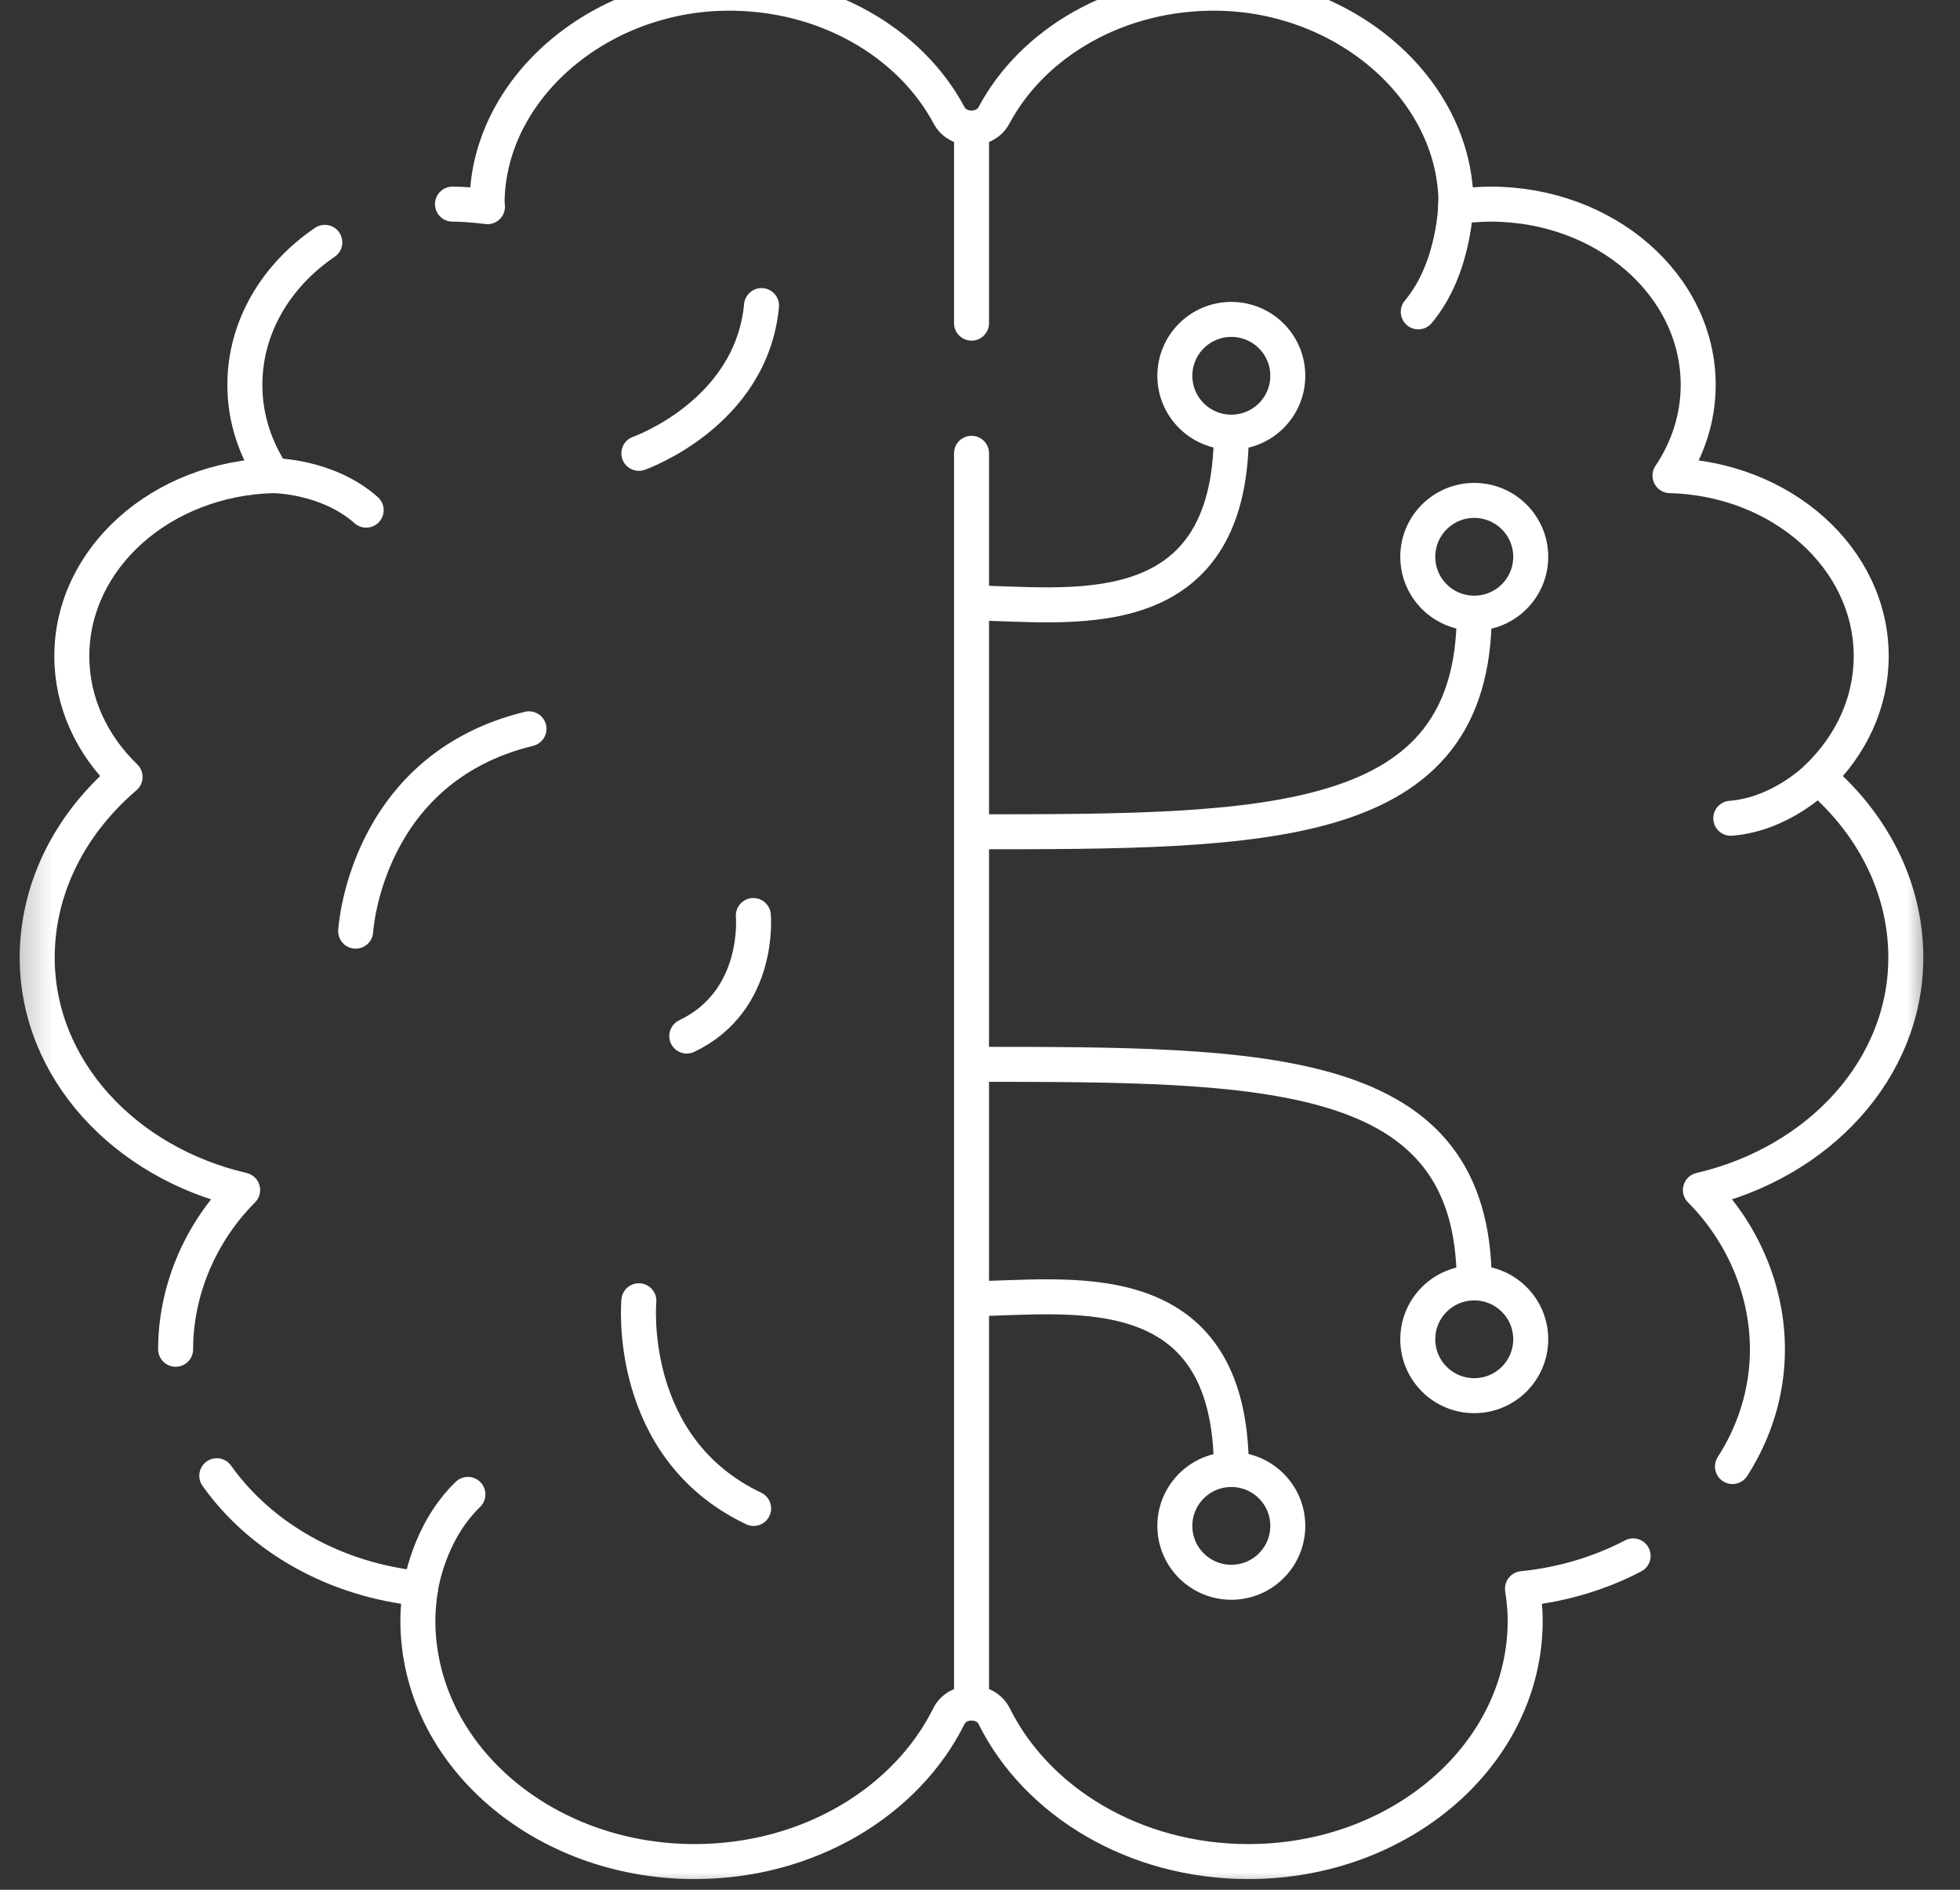
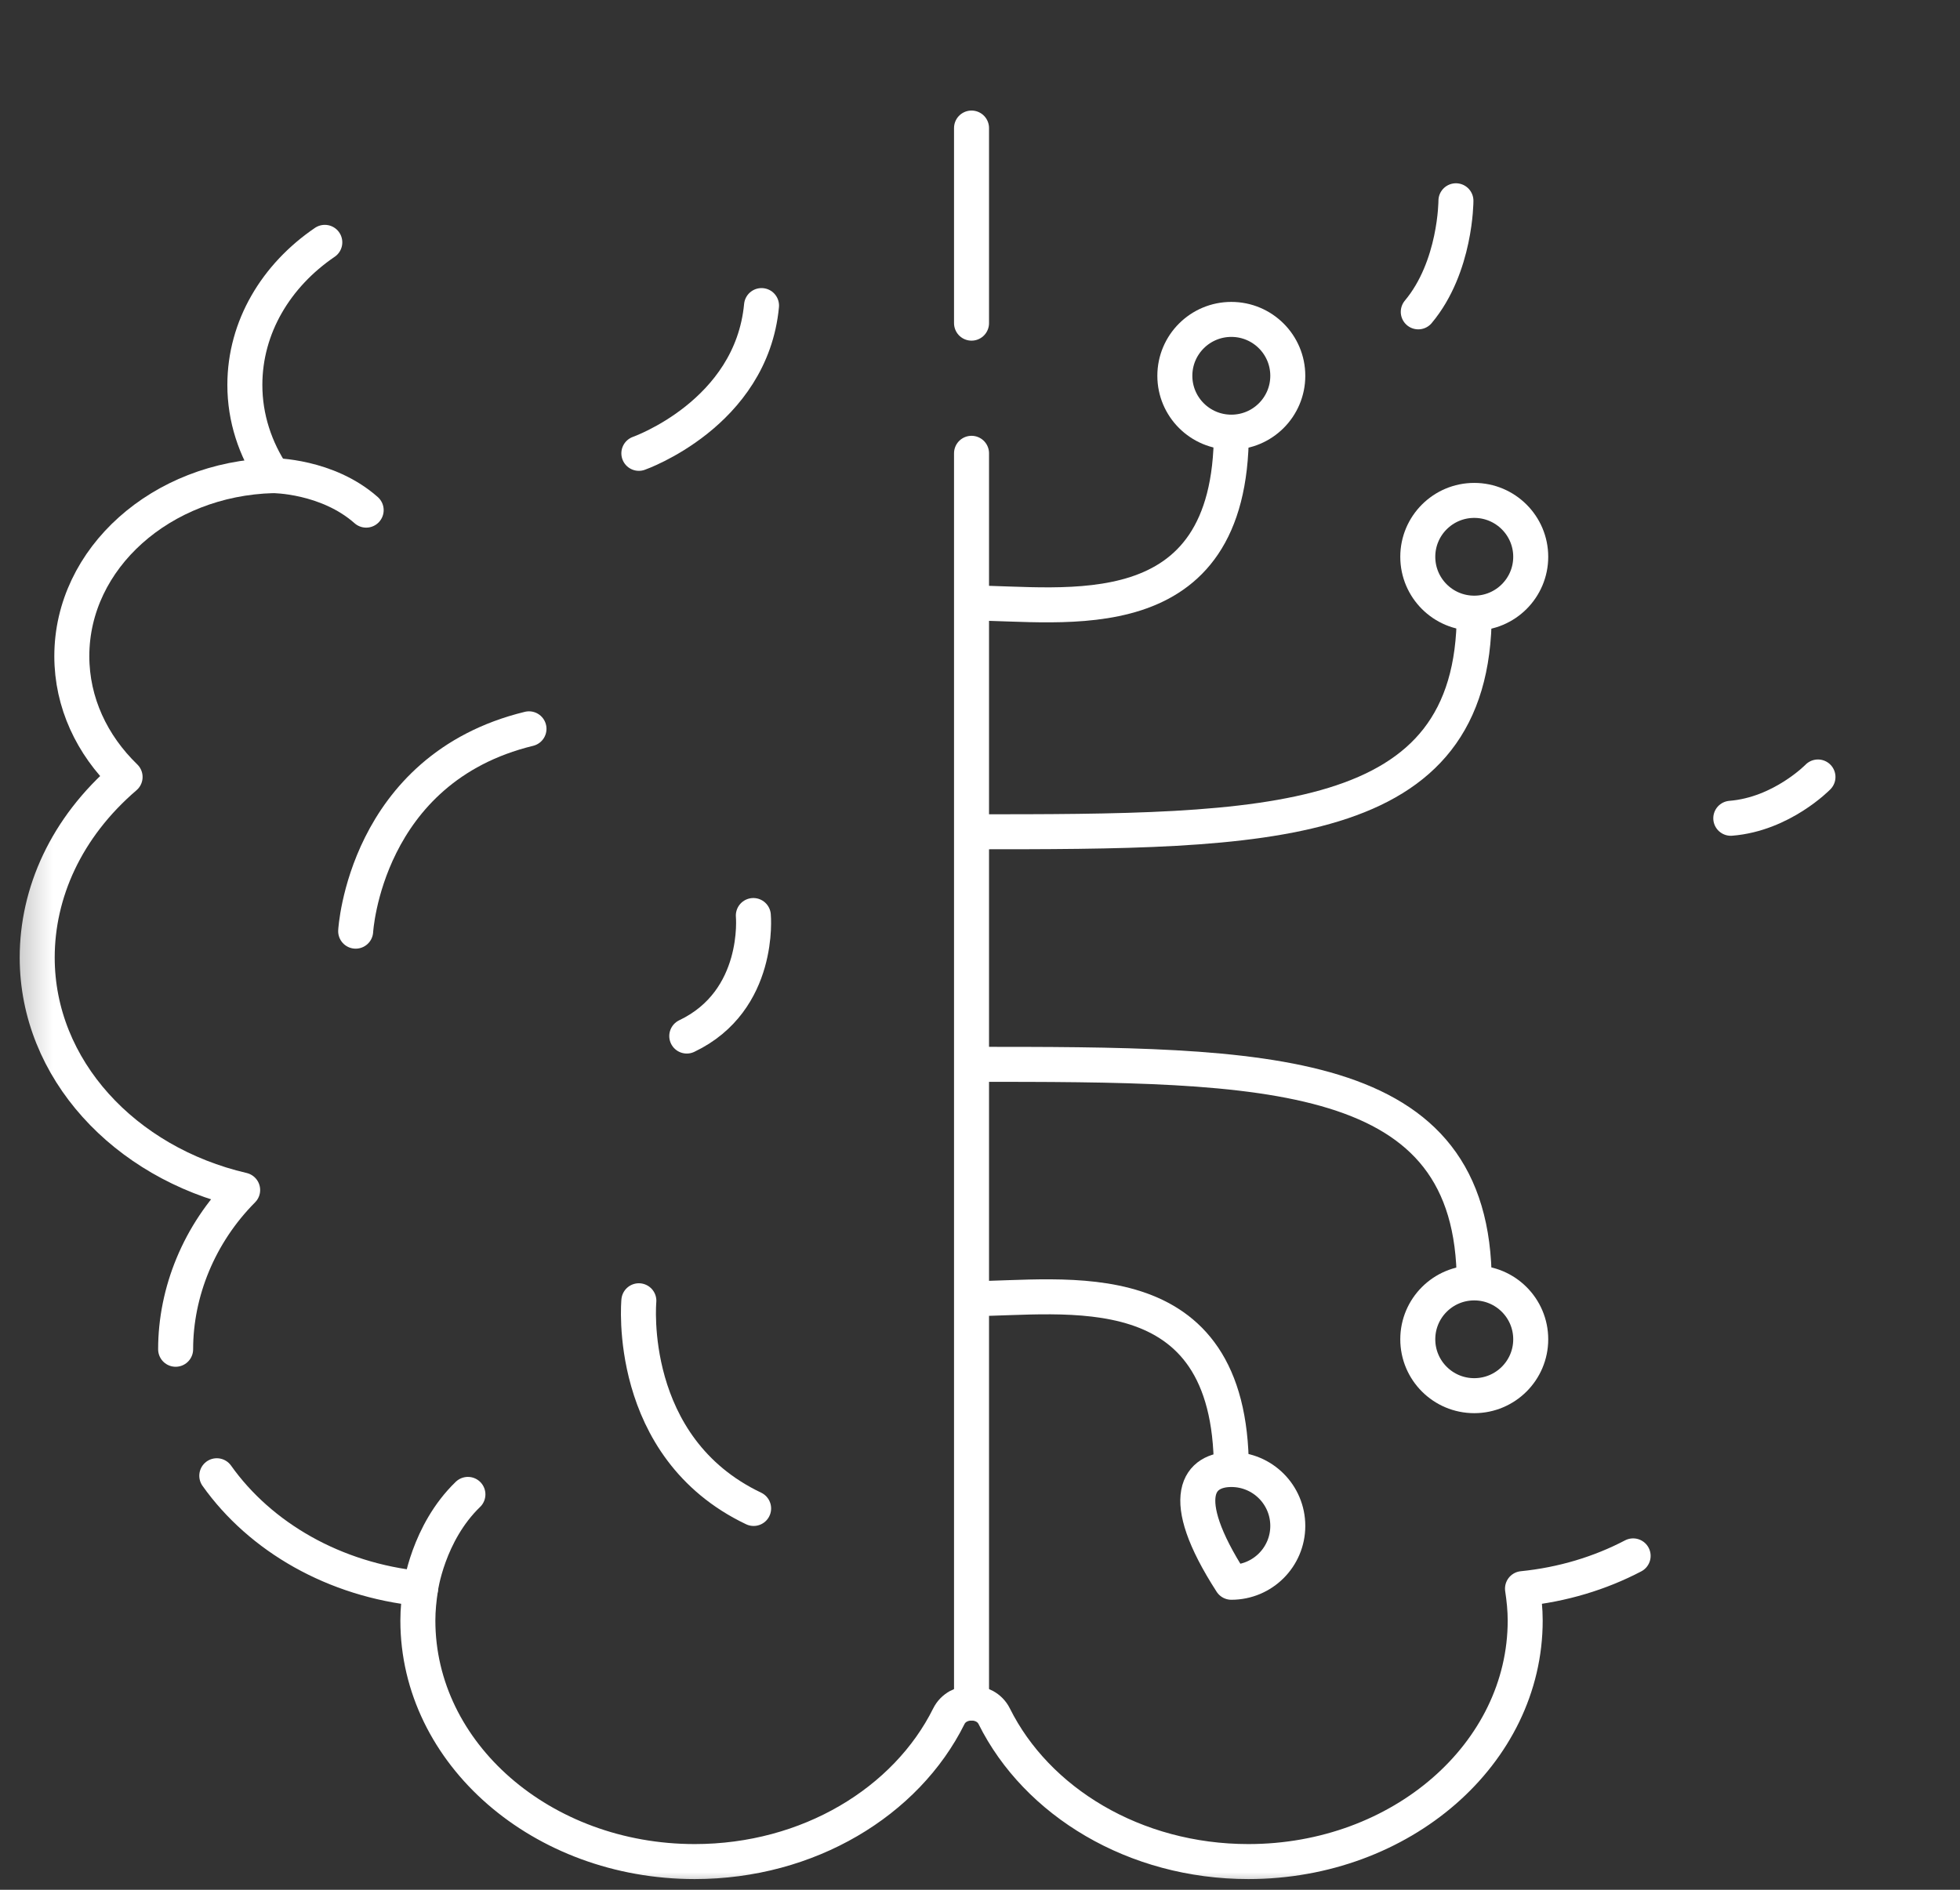
<svg xmlns="http://www.w3.org/2000/svg" width="56" height="54" viewBox="0 0 56 54" fill="none">
  <rect x="0" y="0" width="56" height="54" fill="#333333" stroke="none" />
  <mask id="mask0_93_2634" style="mask-type:luminance" maskUnits="userSpaceOnUse" x="0" y="-1" width="56" height="55">
    <path d="M0.258 -1H55.258V54H0.258V-1Z" fill="white" />
  </mask>
  <g mask="url(#mask0_93_2634)">
    <path d="M6.194 42.169C7.437 43.92 9.555 45.149 12.016 45.395C11.971 45.694 11.939 45.996 11.939 46.306C11.939 50.11 15.481 53.194 19.849 53.194C23.101 53.194 25.895 51.484 27.11 49.041C27.235 48.79 27.497 48.664 27.758 48.664C28.02 48.664 28.281 48.79 28.406 49.041C29.621 51.484 32.415 53.194 35.668 53.194C40.036 53.194 43.577 50.11 43.577 46.306C43.577 45.996 43.545 45.694 43.5 45.395C44.646 45.28 45.718 44.953 46.661 44.459" stroke="white" stroke-miterlimit="10" stroke-linecap="round" stroke-linejoin="round" />
    <path d="M9.28 6.925C7.889 7.871 6.996 9.345 6.996 11C6.996 11.945 7.292 12.829 7.801 13.591C4.611 13.676 2.052 15.95 2.052 18.75C2.052 20.078 2.629 21.287 3.574 22.202C1.881 23.654 1.063 25.521 1.063 27.361C1.063 30.55 3.556 33.22 6.933 34.005C5.688 35.257 5.018 36.922 5.018 38.555" stroke="white" stroke-miterlimit="10" stroke-linecap="round" stroke-linejoin="round" />
-     <path d="M49.499 41.906C50.135 40.915 50.498 39.772 50.498 38.556C50.498 36.922 49.828 35.257 48.583 34.005C51.96 33.22 54.452 30.55 54.452 27.361C54.452 25.521 53.635 23.654 51.942 22.202C52.887 21.287 53.463 20.078 53.463 18.75C53.463 15.95 50.905 13.676 47.714 13.591C48.224 12.829 48.52 11.946 48.52 11C48.52 8.147 45.864 5.833 42.588 5.833C42.281 5.833 41.896 5.865 41.588 5.906C41.592 5.85 41.599 5.795 41.599 5.738C41.541 2.54 38.449 -0.149 34.778 -0.194C31.954 -0.228 29.511 1.211 28.398 3.298C28.27 3.538 28.014 3.659 27.758 3.659C27.502 3.659 27.246 3.538 27.118 3.298C26.005 1.211 23.562 -0.228 20.737 -0.194C17.067 -0.149 13.974 2.54 13.917 5.738C13.916 5.795 13.924 5.85 13.928 5.906C13.62 5.865 13.235 5.833 12.928 5.833" stroke="white" stroke-miterlimit="10" stroke-linecap="round" stroke-linejoin="round" />
    <path d="M7.802 13.591C7.802 13.591 9.346 13.59 10.462 14.577" stroke="white" stroke-miterlimit="10" stroke-linecap="round" stroke-linejoin="round" />
    <path d="M12.016 45.395C12.016 45.395 12.224 43.807 13.369 42.702" stroke="white" stroke-miterlimit="10" stroke-linecap="round" stroke-linejoin="round" />
    <path d="M51.942 22.202C51.942 22.202 50.909 23.266 49.451 23.382" stroke="white" stroke-miterlimit="10" stroke-linecap="round" stroke-linejoin="round" />
    <path d="M41.598 5.737C41.598 5.737 41.6 7.623 40.522 8.911" stroke="white" stroke-miterlimit="10" stroke-linecap="round" stroke-linejoin="round" />
    <path d="M27.758 12.953V48.664" stroke="white" stroke-miterlimit="10" stroke-linecap="round" stroke-linejoin="round" />
    <path d="M27.758 3.659V9.234" stroke="white" stroke-miterlimit="10" stroke-linecap="round" stroke-linejoin="round" />
-     <path d="M35.181 41.991C36.072 41.991 36.794 42.712 36.794 43.602C36.794 44.492 36.072 45.213 35.181 45.213C34.29 45.213 33.567 44.492 33.567 43.602C33.567 42.712 34.29 41.991 35.181 41.991Z" stroke="white" stroke-miterlimit="10" stroke-linecap="round" stroke-linejoin="round" />
+     <path d="M35.181 41.991C36.072 41.991 36.794 42.712 36.794 43.602C36.794 44.492 36.072 45.213 35.181 45.213C33.567 42.712 34.29 41.991 35.181 41.991Z" stroke="white" stroke-miterlimit="10" stroke-linecap="round" stroke-linejoin="round" />
    <path d="M35.181 41.991C35.181 36.2 30.382 37.108 27.758 37.108" stroke="white" stroke-miterlimit="10" stroke-linejoin="round" />
    <path d="M35.181 12.349C36.072 12.349 36.794 11.628 36.794 10.738C36.794 9.848 36.072 9.127 35.181 9.127C34.29 9.127 33.567 9.848 33.567 10.738C33.567 11.628 34.29 12.349 35.181 12.349Z" stroke="white" stroke-miterlimit="10" stroke-linecap="round" stroke-linejoin="round" />
    <path d="M35.181 12.349C35.181 18.14 30.382 17.232 27.758 17.232" stroke="white" stroke-miterlimit="10" stroke-linejoin="round" />
    <path d="M42.121 36.659C43.012 36.659 43.735 37.38 43.735 38.27C43.735 39.16 43.012 39.881 42.121 39.881C41.23 39.881 40.508 39.16 40.508 38.27C40.508 37.38 41.23 36.659 42.121 36.659Z" stroke="white" stroke-miterlimit="10" stroke-linecap="round" stroke-linejoin="round" />
    <path d="M42.121 36.659C42.121 30.413 36.223 30.413 27.758 30.413" stroke="white" stroke-miterlimit="10" stroke-linejoin="round" />
    <path d="M42.121 17.521C43.012 17.521 43.735 16.8 43.735 15.91C43.735 15.021 43.012 14.299 42.121 14.299C41.23 14.299 40.508 15.021 40.508 15.91C40.508 16.8 41.23 17.521 42.121 17.521Z" stroke="white" stroke-miterlimit="10" stroke-linecap="round" stroke-linejoin="round" />
    <path d="M42.121 17.521C42.121 23.768 36.223 23.768 27.758 23.768" stroke="white" stroke-miterlimit="10" stroke-linejoin="round" />
    <path d="M10.162 26.608C10.162 26.608 10.423 21.967 15.114 20.826" stroke="white" stroke-miterlimit="10" stroke-linecap="round" stroke-linejoin="round" />
    <path d="M18.253 12.954C18.253 12.954 21.466 11.828 21.758 8.732" stroke="white" stroke-miterlimit="10" stroke-linecap="round" stroke-linejoin="round" />
    <path d="M18.253 37.169C18.253 37.169 17.861 41.357 21.532 43.104" stroke="white" stroke-miterlimit="10" stroke-linecap="round" stroke-linejoin="round" />
    <path d="M21.524 26.161C21.524 26.161 21.752 28.591 19.622 29.605" stroke="white" stroke-miterlimit="10" stroke-linecap="round" stroke-linejoin="round" />
  </g>
</svg>